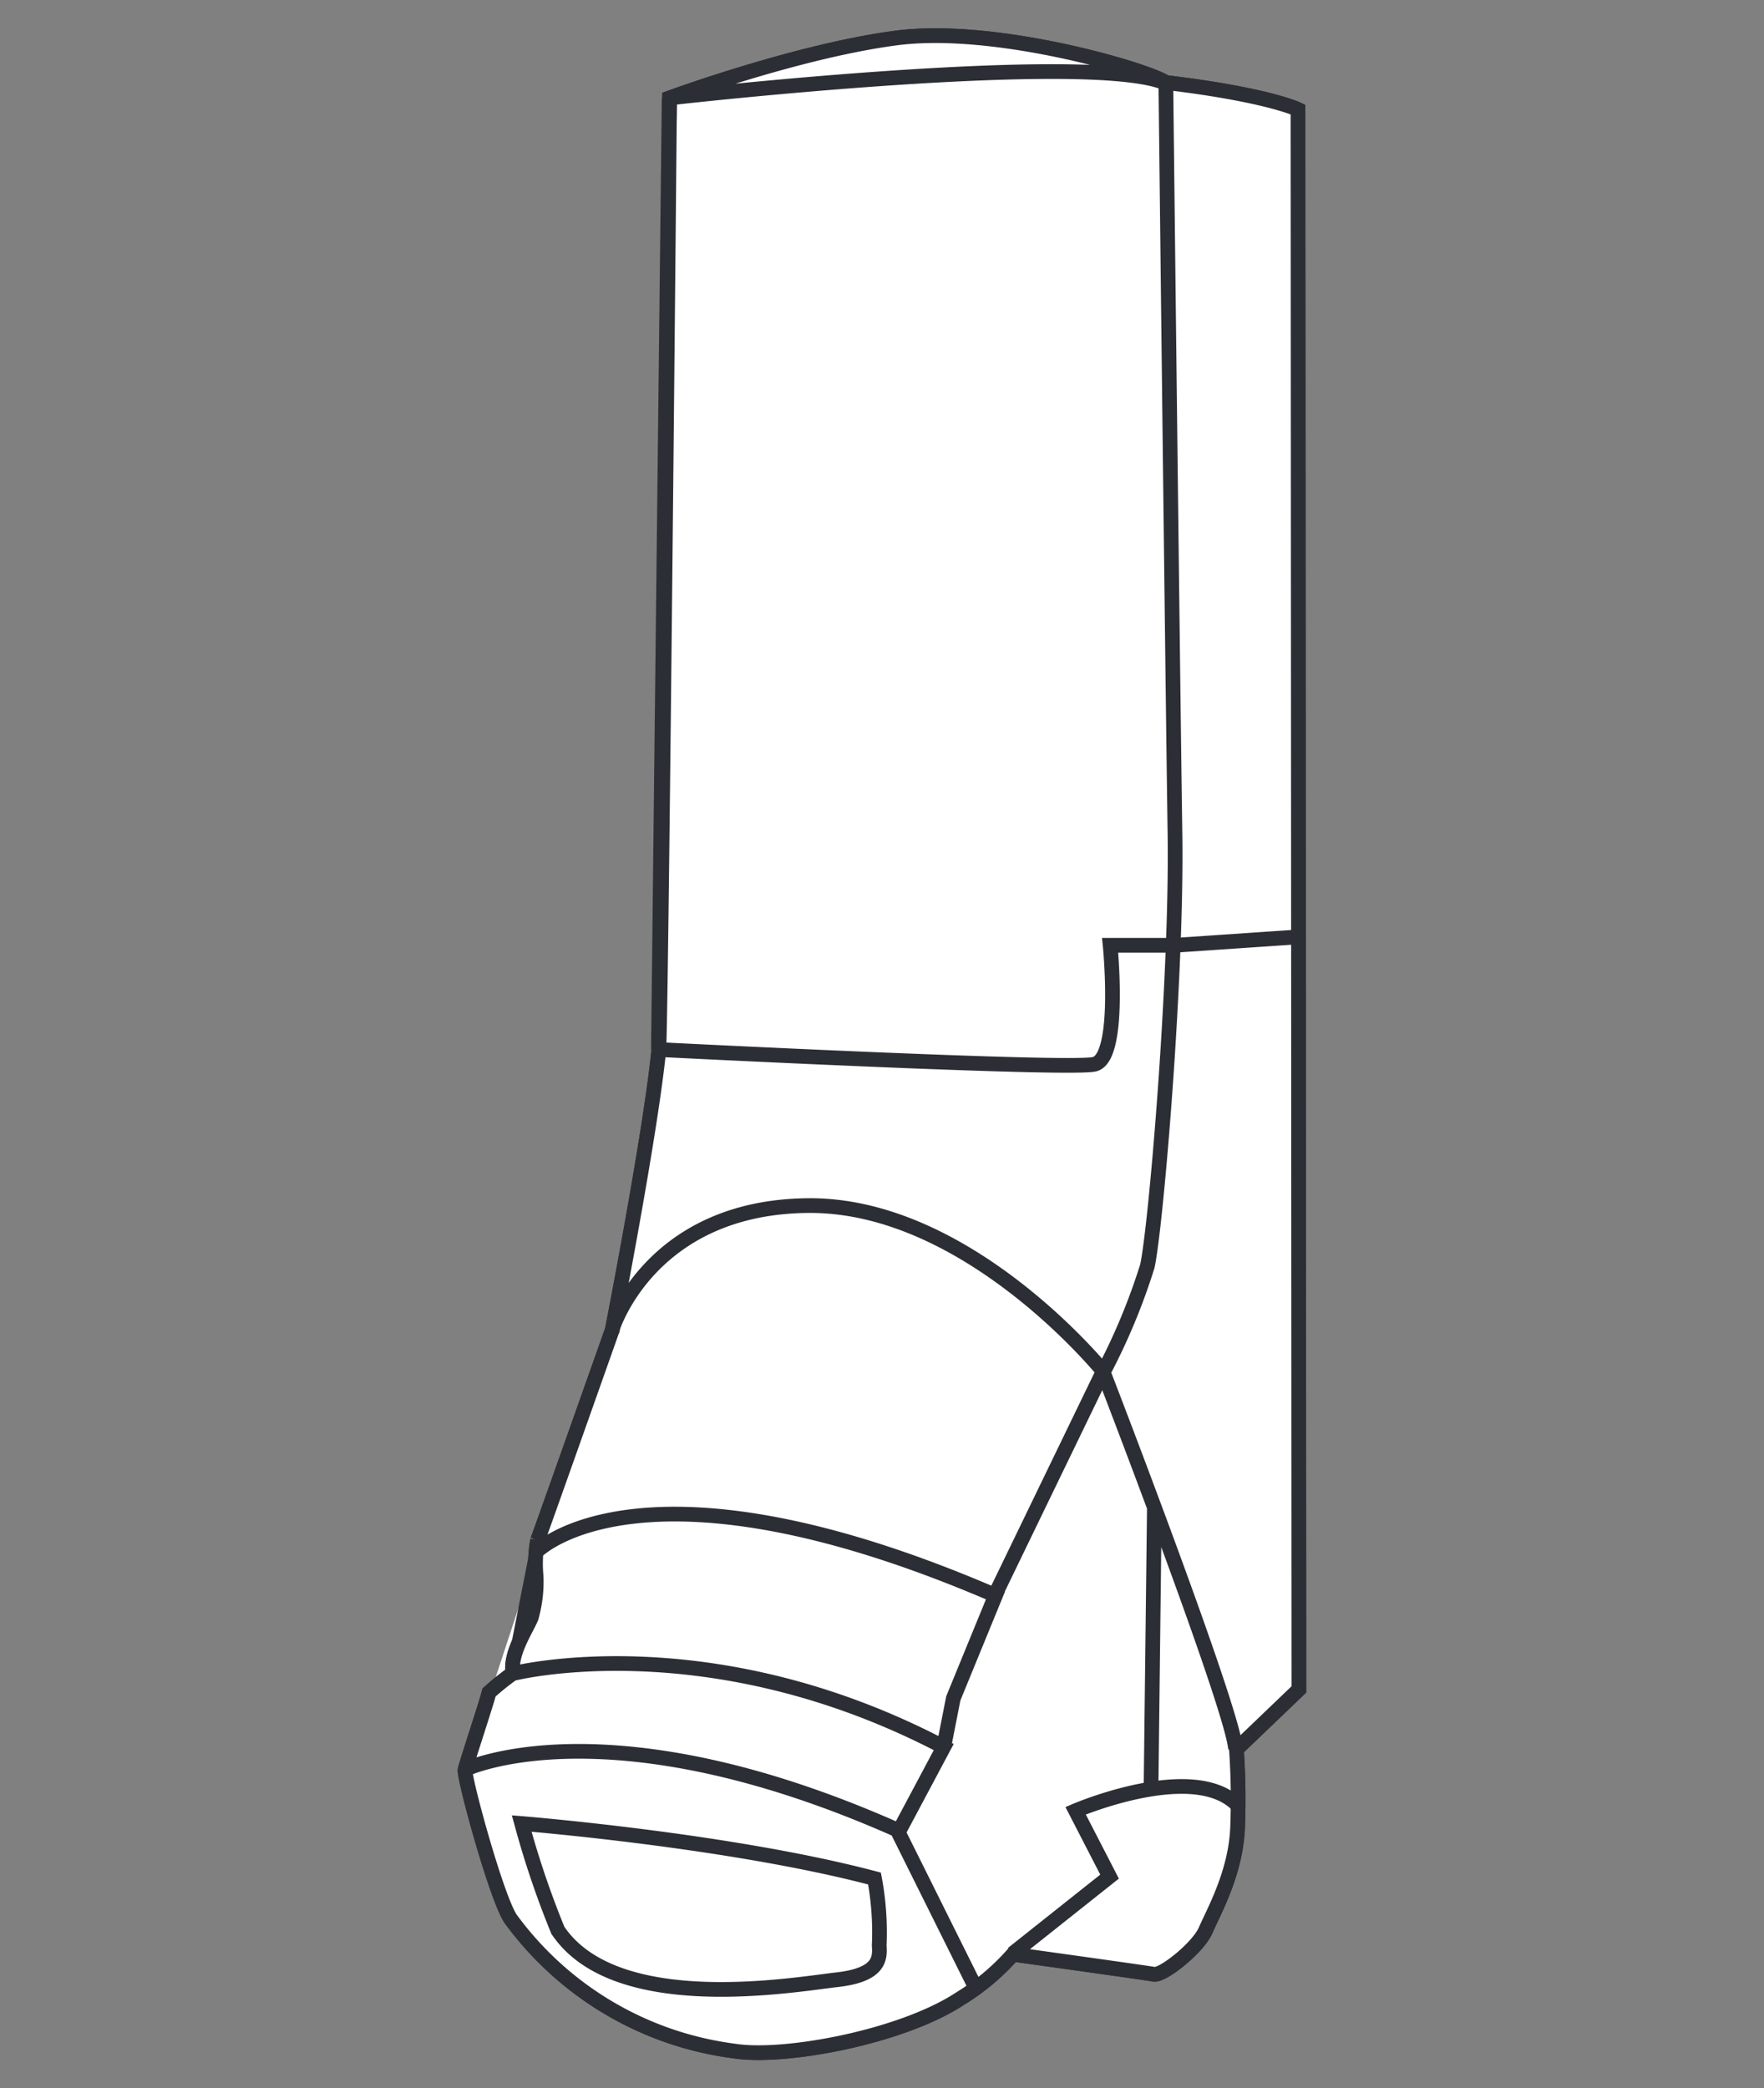
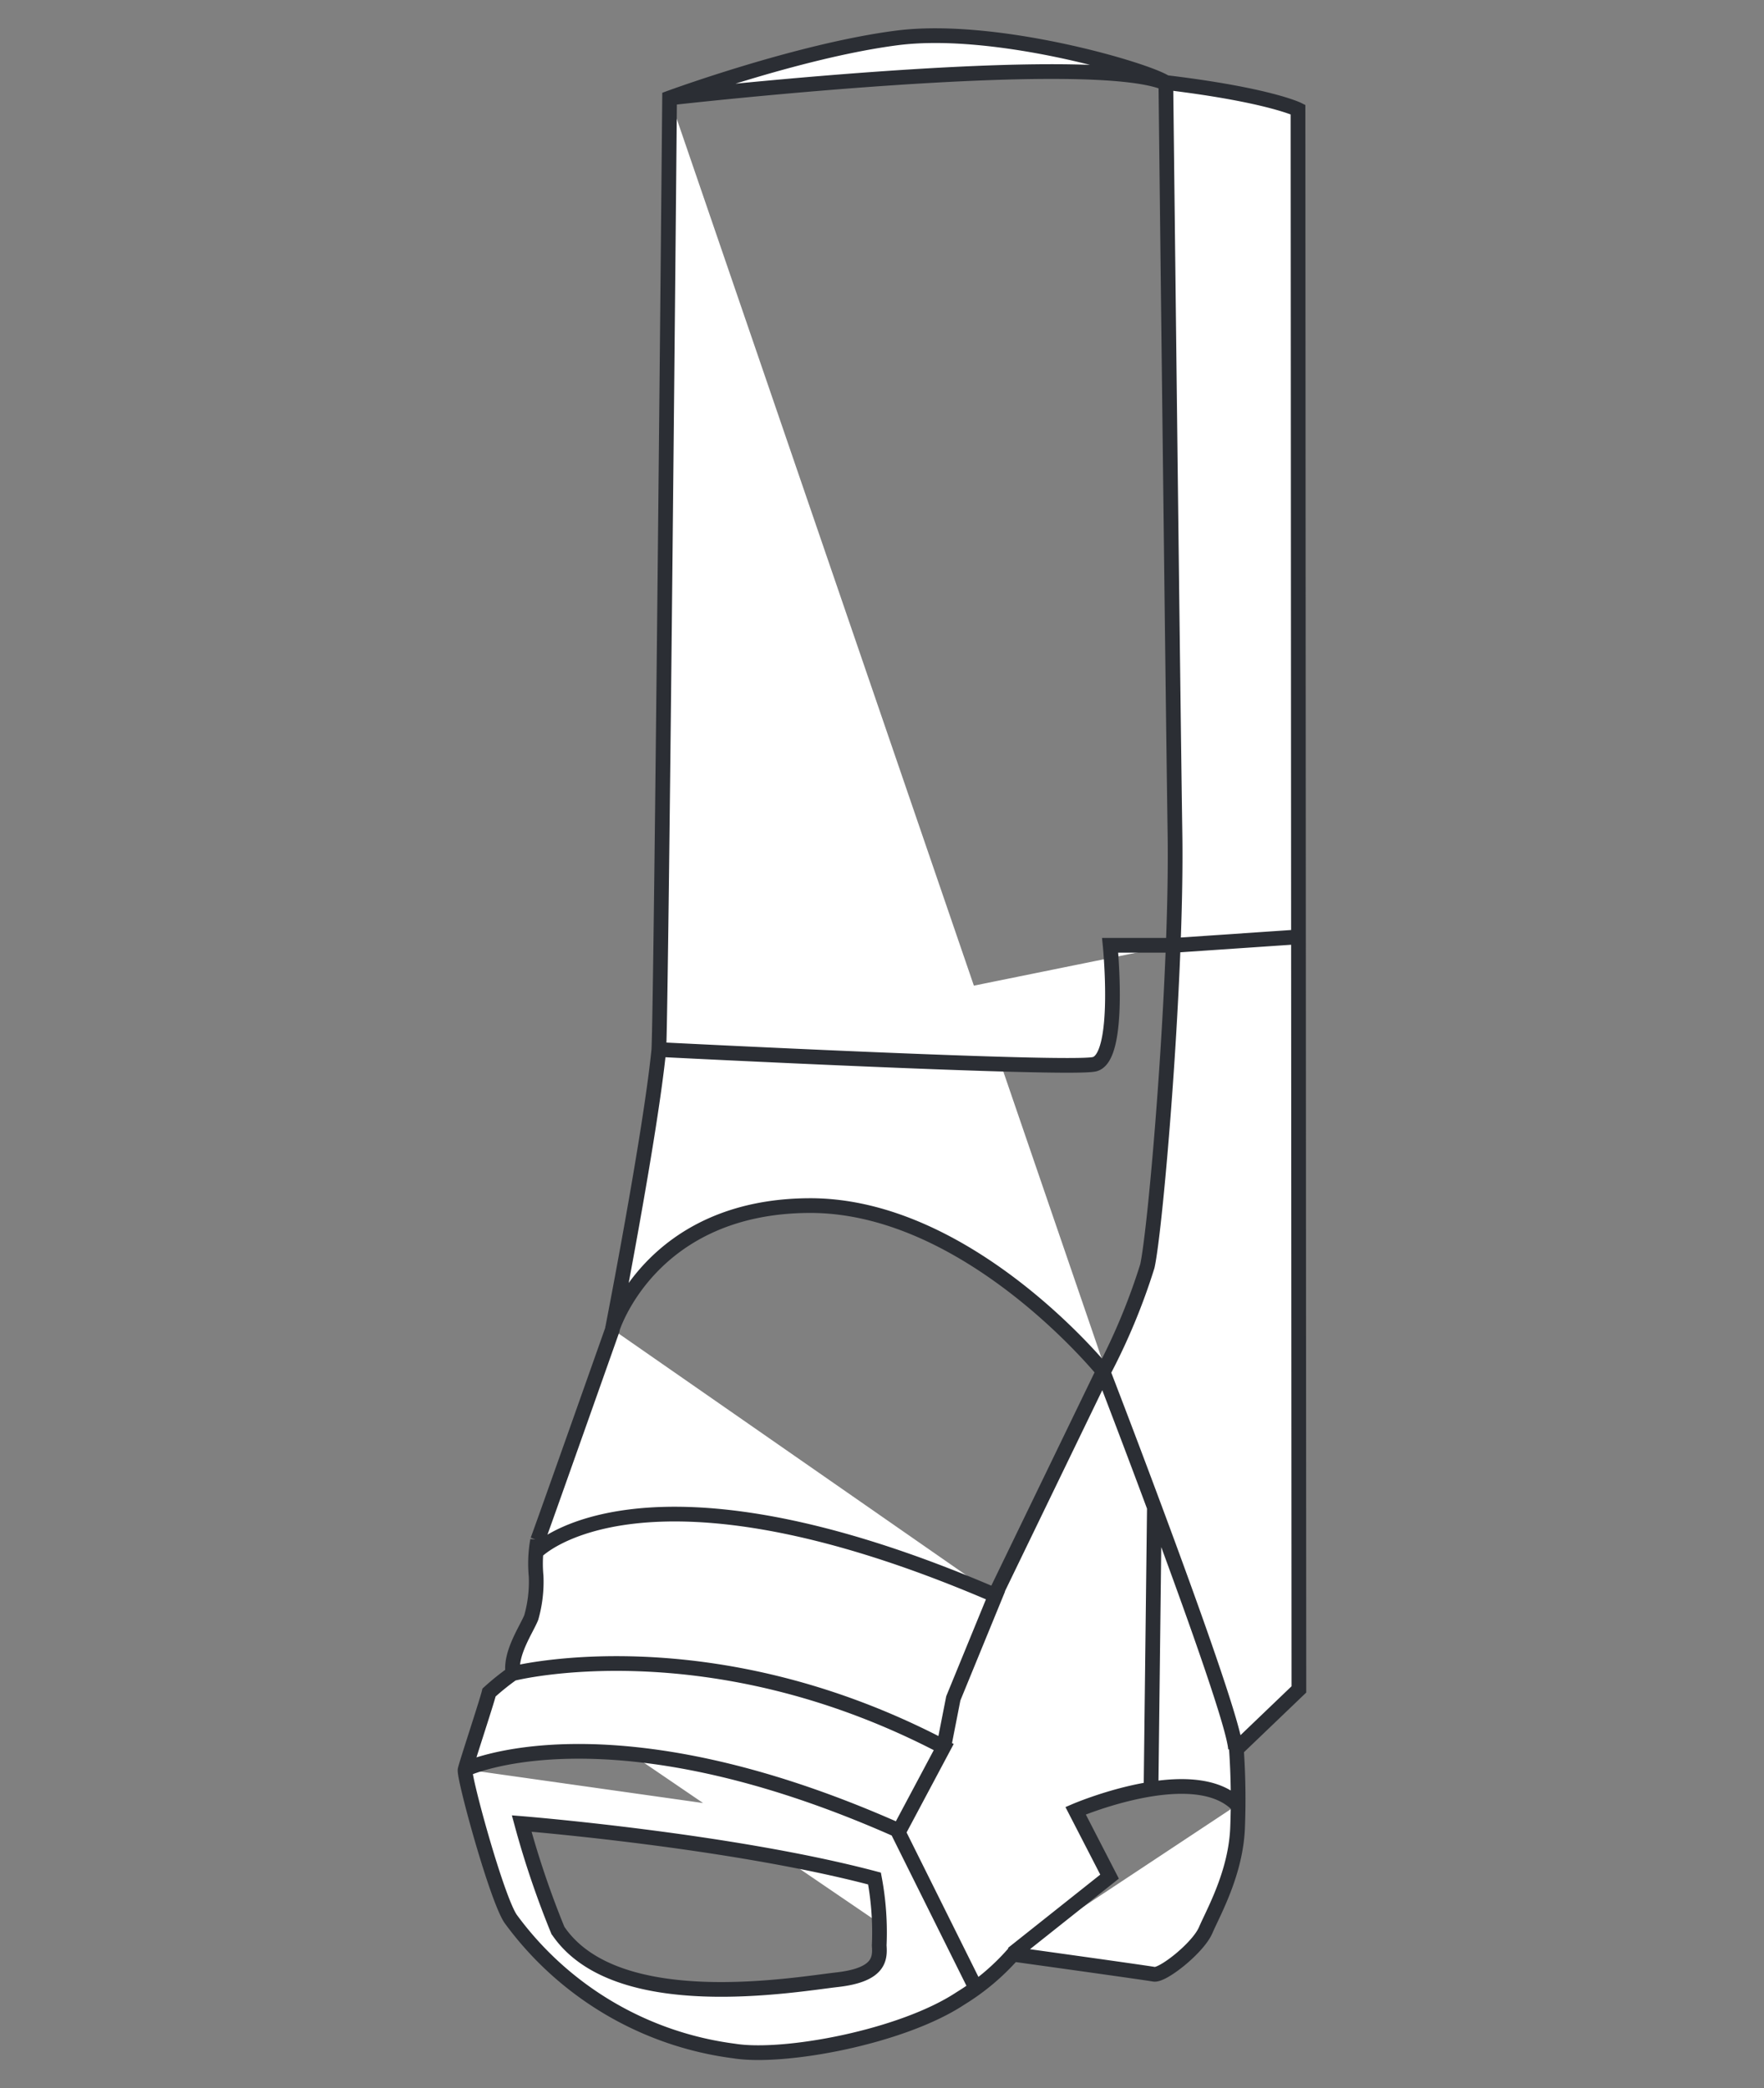
<svg xmlns="http://www.w3.org/2000/svg" id="Ebene_1" data-name="Ebene 1" viewBox="0 0 120 142">
  <rect x="0" y="0" width="120" height="142" fill="#808080" stroke="none" />
  <defs>
    <style>.cls-1{fill:#fff;stroke:#2b2e34;stroke-miterlimit:10;}</style>
  </defs>
  <g id="Gruppe_513" data-name="Gruppe 513">
-     <path id="Pfad_675" data-name="Pfad 675" class="cls-1" d="M45.55,6.66S45,67.47,44.82,71.37c-.57,5.78-3.17,19.07-3.17,19.07s-4.75,13.44-5.08,14.3a9.05,9.05,0,0,0-.1,2.44,8.87,8.87,0,0,1-.33,2.81c-.33.82-1.46,2.44-1.25,3.8a16.76,16.76,0,0,0-1.62,1.3c-.17.7-1.52,4.76-1.63,5.25s2.12,8.67,3.09,10.13a22.38,22.38,0,0,0,15.22,9c3.36.54,11.38-.93,15.39-3.58a15.68,15.68,0,0,0,3.57-3s9,1.25,9.59,1.36,3-1.79,3.52-3,2.06-3.9,2.17-7a49.33,49.33,0,0,0-.08-5.3l4.25-4.07L88.3,7.45s-2-1-9-1.84C78,4.74,67.72,1.71,61,2.58S45.55,6.66,45.55,6.66ZM31.65,120.34l3.25-6.55,1.62-8.24m9-98.89-.73,64.71" />
    <path id="Pfad_650" data-name="Pfad 650" class="cls-1" d="M45.55,6.66S45,67.47,44.82,71.37c-.57,5.78-3.17,19.07-3.17,19.07s-4.75,13.44-5.08,14.3a9.05,9.05,0,0,0-.1,2.44,8.87,8.87,0,0,1-.33,2.81c-.33.82-1.46,2.44-1.25,3.8a16.76,16.76,0,0,0-1.62,1.3c-.17.7-1.52,4.76-1.63,5.25s2.12,8.67,3.09,10.13a22.38,22.38,0,0,0,15.22,9c3.36.54,11.38-.93,15.39-3.58a15.68,15.68,0,0,0,3.57-3s9,1.25,9.59,1.36,3-1.79,3.52-3,2.06-3.9,2.17-7a49.33,49.33,0,0,0-.08-5.3l4.25-4.07L88.3,7.45s-2-1-9-1.84C78,4.74,67.72,1.71,61,2.58S45.55,6.66,45.55,6.66ZM35.49,124s14.19,1.14,24,3.74a19.85,19.85,0,0,1,.32,4.55c.06.87.06,2-2.86,2.33s-15.07,2.49-19-3.36A61.84,61.84,0,0,1,35.49,124Zm-3.85-3.68s9.7-4.66,29.52,4.17m5.26,10.78-5.31-10.67,3.09-5.8c-16-8.4-29.3-5-29.3-5m29.3,5,.65-3.31,2.87-7c-24-10.35-31.2-3-31.2-3m5.13-15.11s2.56-8.35,13.4-8.4,20,11.27,20,11.27l-7.37,15.22m1.2,24.38,6.6-5.24-2.31-4.48s8-3.43,11-.4m-5.87-1,.23-19.35M88.3,63.71l-8.52.58M45.55,6.66s28.52-3.25,33.76-1c0,0,.47,41.2.62,51S78.63,83.5,78.05,86.1a42.68,42.68,0,0,1-3,7.21s8.83,22.86,9,25.62M44.82,71.37s27.77,1.41,29.62,1,1.08-8.09,1.08-8.09l4.26,0" />
  </g>
</svg>